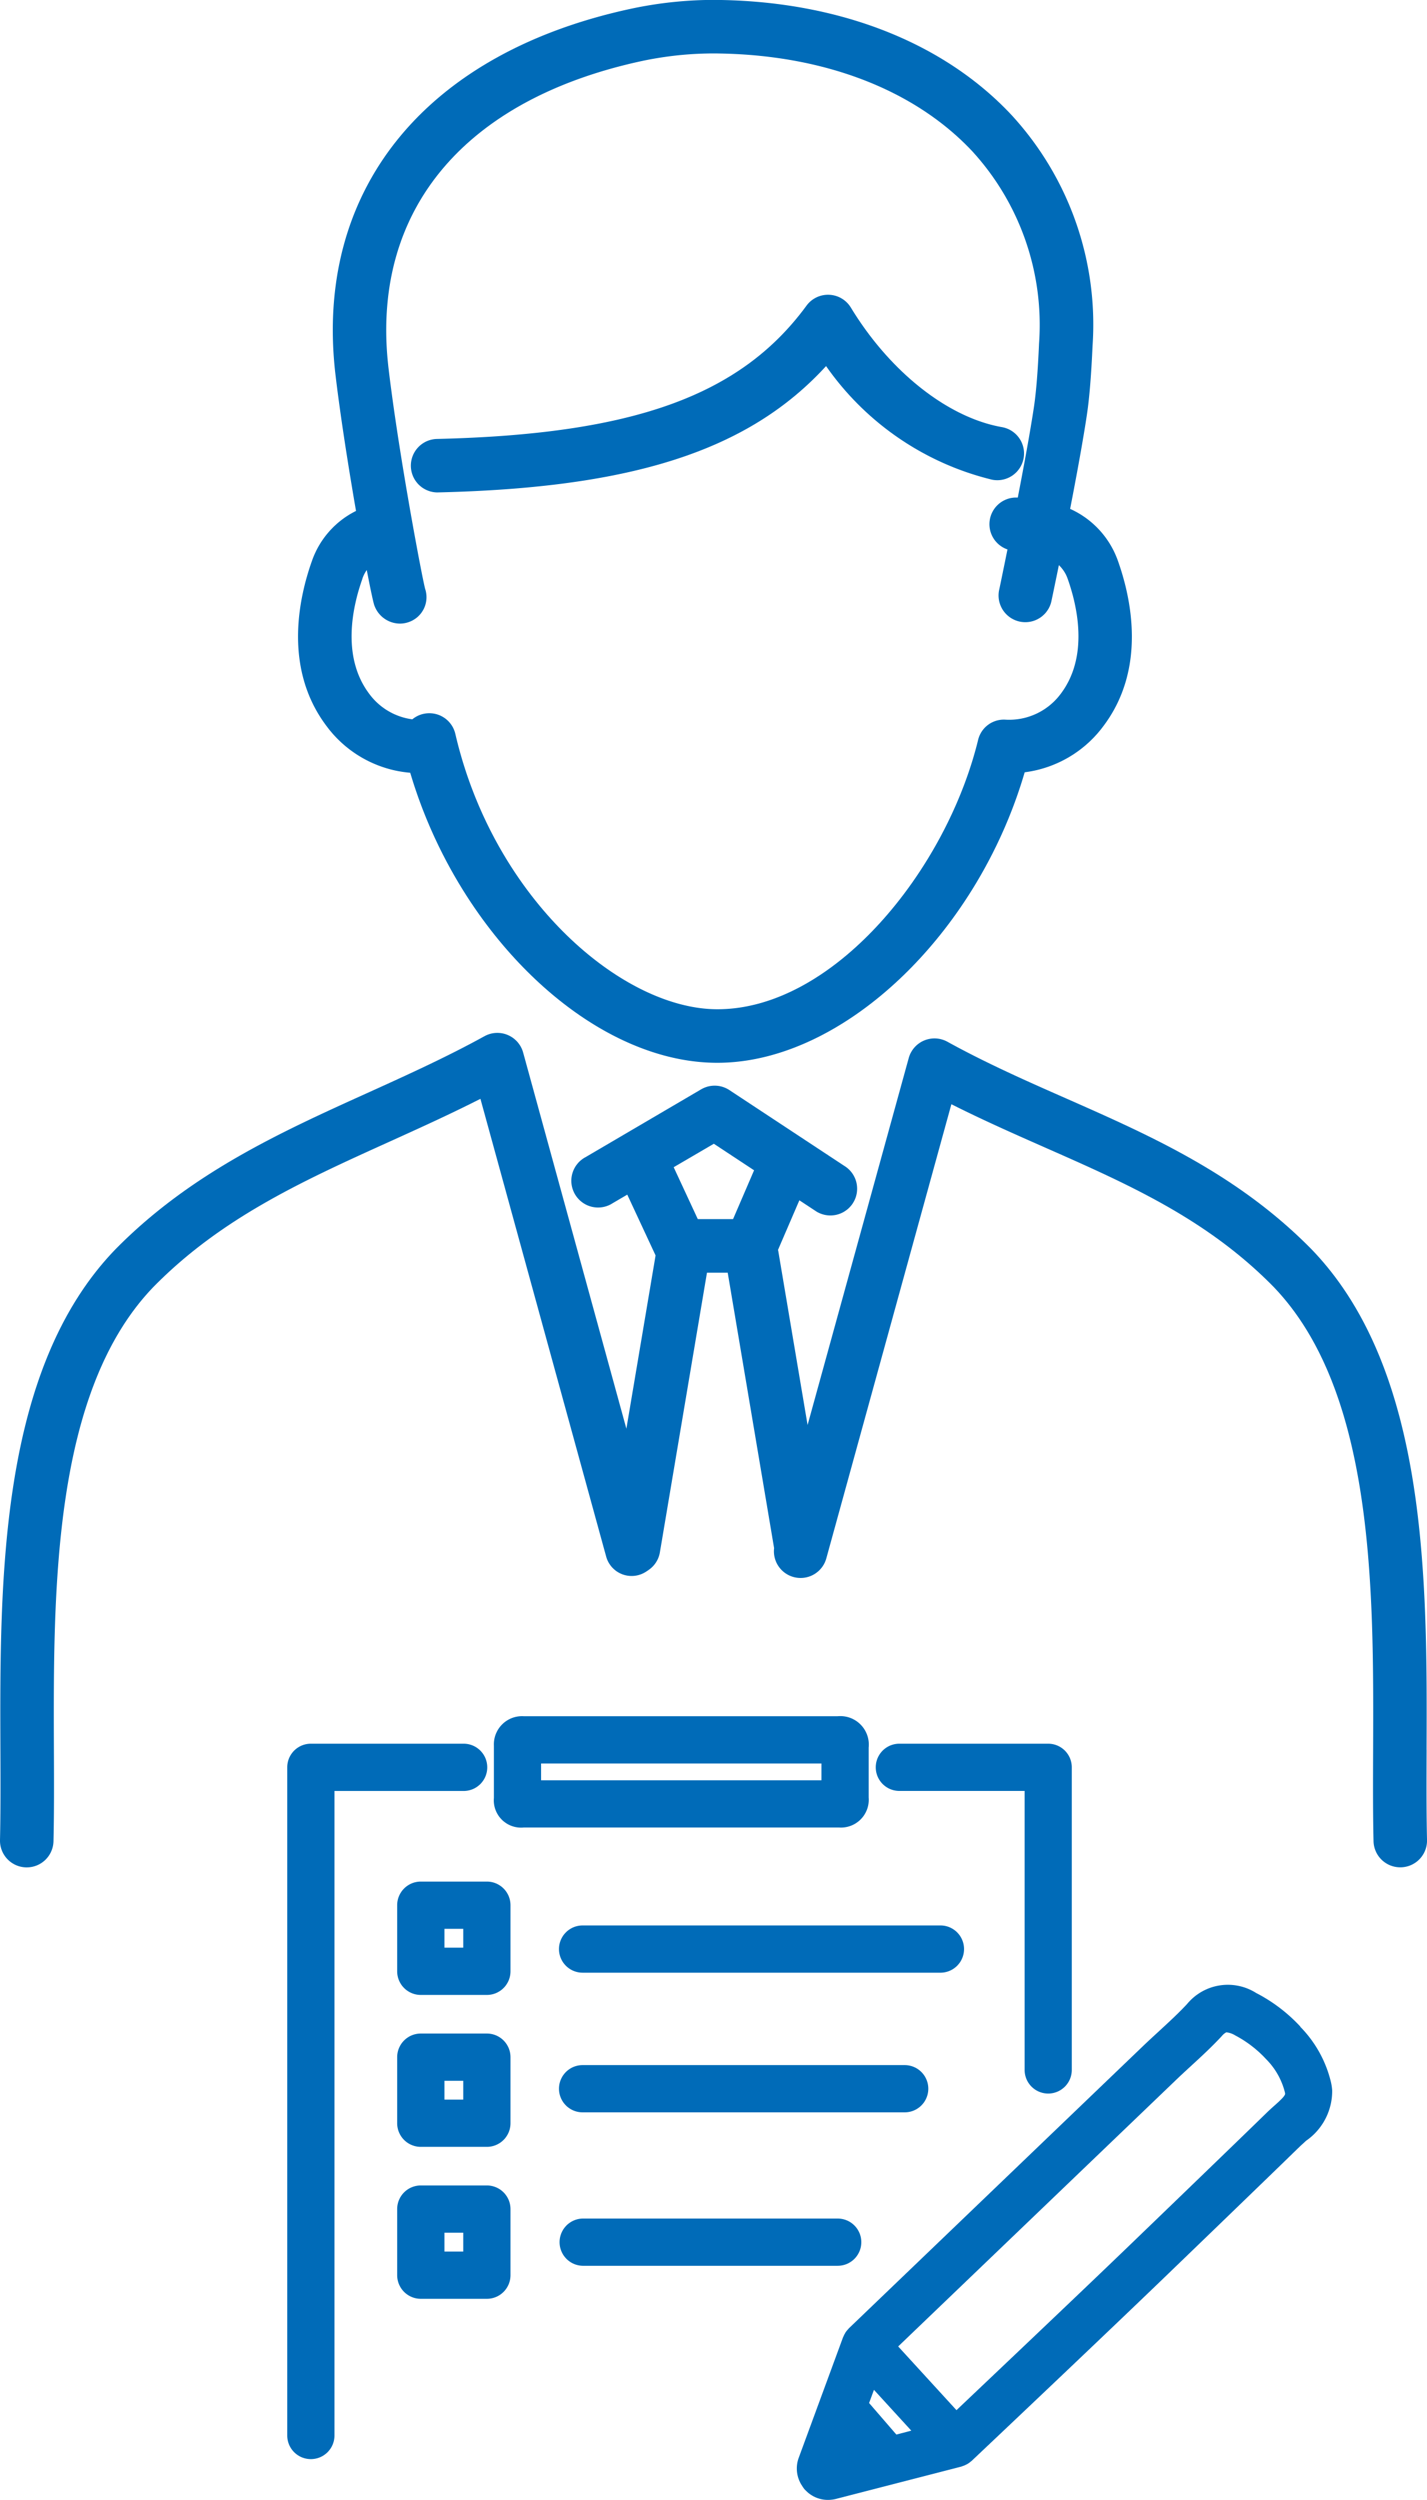
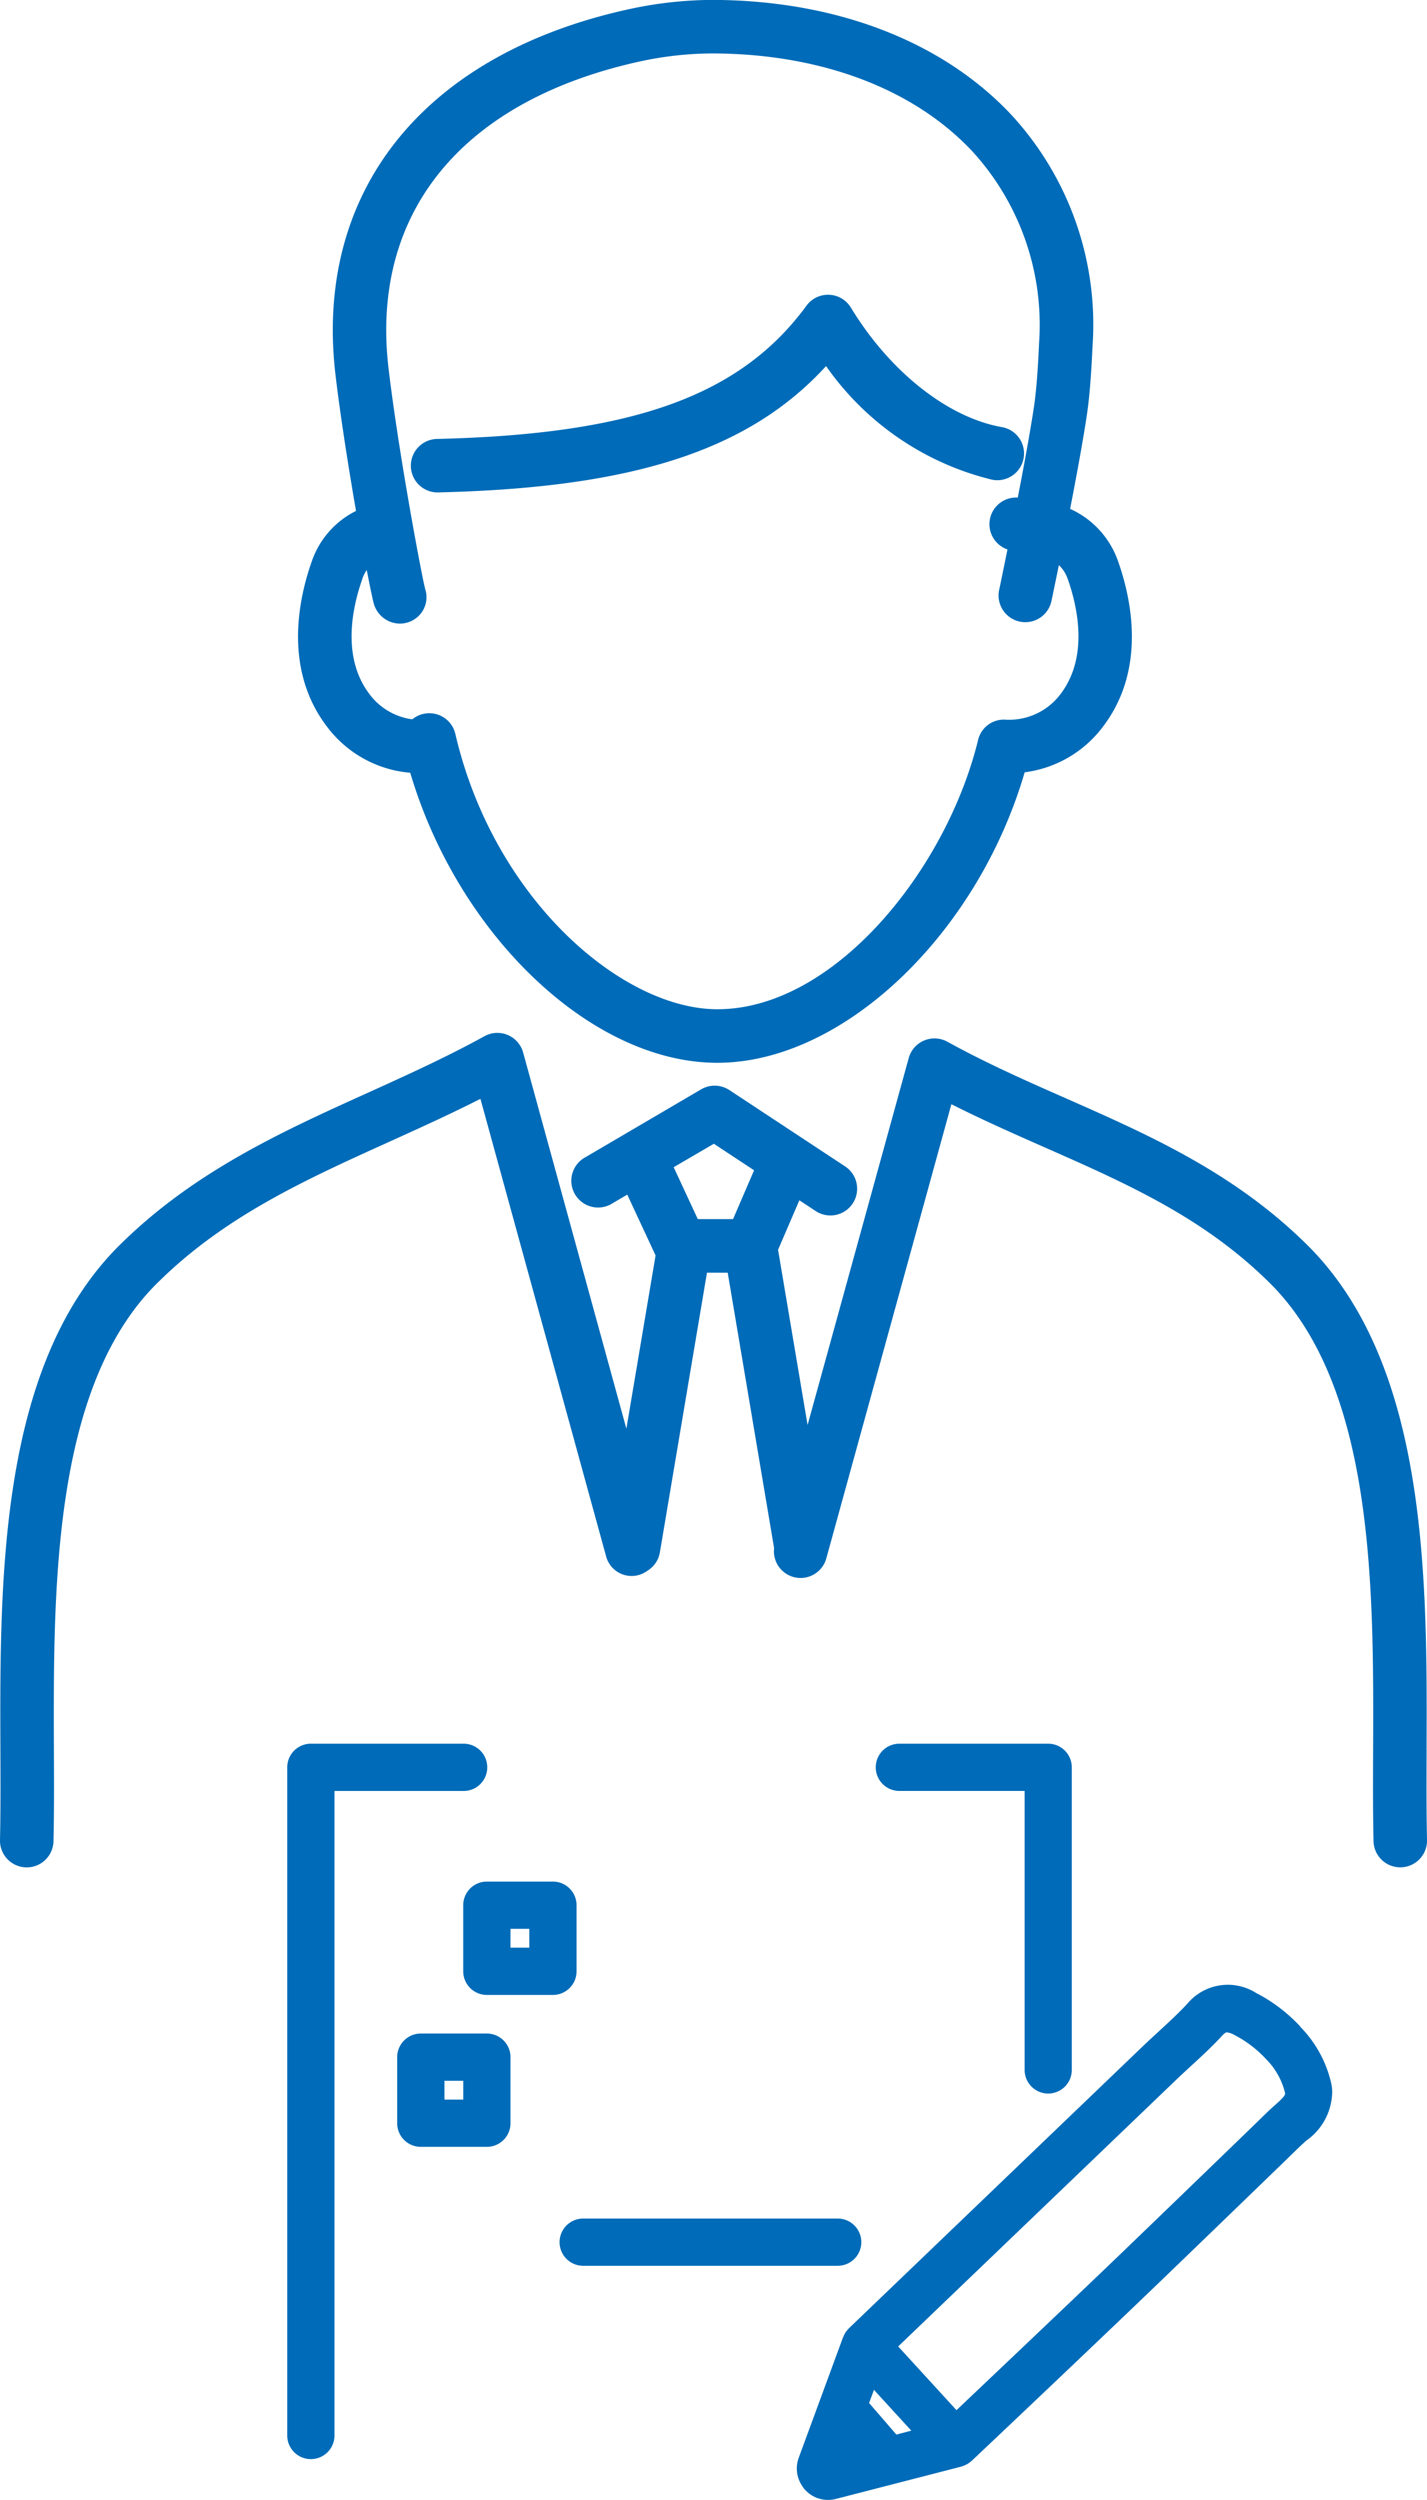
<svg xmlns="http://www.w3.org/2000/svg" id="グループ_948" data-name="グループ 948" width="68.782" height="120.476" viewBox="0 0 68.782 120.476">
  <defs>
    <clipPath id="clip-path">
      <rect id="長方形_158" data-name="長方形 158" width="68.782" height="120.476" fill="#006bb8" stroke="rgba(0,0,0,0)" stroke-width="1" />
    </clipPath>
  </defs>
  <g id="グループ_947" data-name="グループ 947" clip-path="url(#clip-path)">
    <path id="パス_300" data-name="パス 300" d="M30.691,37.242c2.313,7.816,8.736,13.976,14.8,13.976s12.538-6.2,14.816-14a5.6,5.6,0,0,0,3.8-2.234c2.086-2.774,1.328-6.182.691-7.966a4.32,4.32,0,0,0-2.3-2.494c.307-1.582.62-3.279.809-4.543.119-.793.21-1.911.272-3.322A14.91,14.91,0,0,0,59.649,5.517C56.406,2.068,51.45.11,45.693,0c-.26,0-.518,0-.779,0A19.318,19.318,0,0,0,41.2.45C31.51,2.581,26.219,9,27.042,17.634c.013.142.028.281.044.415.237,2,.627,4.468.991,6.574a4.25,4.25,0,0,0-2.118,2.391c-.638,1.785-1.395,5.193.69,7.966a5.6,5.6,0,0,0,4.042,2.261m-2.305-9.361a1.623,1.623,0,0,1,.209-.409c.176.913.309,1.538.36,1.688a1.321,1.321,0,0,0,1.24.894,1.252,1.252,0,0,0,.4-.066,1.268,1.268,0,0,0,.813-1.612c-.145-.539-1.269-6.458-1.764-10.631-.014-.117-.026-.238-.038-.359-.7-7.313,3.729-12.569,12.143-14.421a16.748,16.748,0,0,1,3.219-.385c.225-.006.451-.006.676,0,5.056.094,9.364,1.763,12.127,4.7A12.389,12.389,0,0,1,61,16.545c-.057,1.32-.139,2.347-.244,3.05-.18,1.2-.482,2.84-.781,4.383-.044,0-.09,0-.132,0a1.285,1.285,0,0,0-.365,2.5c-.234,1.153-.4,1.954-.407,1.976a1.289,1.289,0,0,0,2.522.532c.016-.08.161-.765.362-1.751a1.647,1.647,0,0,1,.419.643c.463,1.3,1.037,3.742-.324,5.551a3.1,3.1,0,0,1-2.653,1.254,1.275,1.275,0,0,0-1.336.98c-1.531,6.266-6.945,12.974-12.564,12.974-4.614,0-10.792-5.333-12.633-13.272a1.288,1.288,0,0,0-2.073-.7,3.077,3.077,0,0,1-2.079-1.232c-1.36-1.809-.786-4.255-.323-5.551" transform="translate(-10.917 0)" fill="#006bb8" stroke="rgba(0,0,0,0)" stroke-width="1" />
    <path id="パス_301" data-name="パス 301" d="M36.141,34.523c9.378-.219,14.977-2.007,18.712-6.088a13.71,13.71,0,0,0,8,5.475,1.289,1.289,0,1,0,.455-2.537c-2.6-.467-5.385-2.673-7.259-5.756a1.288,1.288,0,0,0-2.14-.093c-3.183,4.342-8.349,6.2-17.828,6.423a1.289,1.289,0,0,0,.029,2.577Z" transform="translate(-15.036 -10.793)" fill="#006bb8" stroke="rgba(0,0,0,0)" stroke-width="1" />
    <path id="パス_302" data-name="パス 302" d="M68.761,122.148c.031-8.159.07-18.313-5.555-24.128-3.56-3.614-7.75-5.463-11.8-7.251-1.9-.836-3.855-1.7-5.741-2.74a1.288,1.288,0,0,0-1.864.786L38.926,106.5l-1.413-8.385c0-.018-.01-.034-.014-.052l1.031-2.393.75.494A1.289,1.289,0,1,0,40.7,94.014l-5.544-3.656a1.29,1.29,0,0,0-1.361-.035l-5.566,3.265a1.289,1.289,0,1,0,1.3,2.223l.706-.414,1.364,2.93-1.407,8.35L25.216,88.55a1.289,1.289,0,0,0-1.864-.788c-1.832,1.01-3.762,1.884-5.628,2.729-4.2,1.9-8.543,3.868-12.155,7.536C-.05,103.835-.01,113.989.02,122.148c.006,1.542.011,3-.02,4.352a1.289,1.289,0,0,0,1.259,1.318h.031a1.289,1.289,0,0,0,1.288-1.259c.032-1.389.027-2.862.02-4.422-.029-7.692-.066-17.265,4.816-22.31,3.268-3.318,7.2-5.1,11.374-6.988,1.437-.651,2.91-1.318,4.369-2.059l6.056,22.044a1.273,1.273,0,0,0,1.964.719l.018-.011c.024-.017.05-.032.073-.051a1.281,1.281,0,0,0,.538-.84L34.076,99.16h1l2.236,13.273a1.286,1.286,0,0,0,2.515.5l6.03-21.893c1.513.762,3.028,1.431,4.505,2.083,4.008,1.768,7.793,3.438,11,6.693,4.889,5.053,4.852,14.626,4.823,22.318-.006,1.56-.012,3.034.02,4.422a1.288,1.288,0,0,0,1.288,1.259h.031a1.289,1.289,0,0,0,1.259-1.318c-.032-1.354-.026-2.81-.02-4.352m-34.355-29.2,1.939,1.279-1.013,2.352h-1.7l-1.162-2.5Z" transform="translate(0 -37.826)" fill="#006bb8" stroke="rgba(0,0,0,0)" stroke-width="1" />
    <path id="パス_303" data-name="パス 303" d="M91.864,170.362a7.742,7.742,0,0,0-2.136-1.624,2.548,2.548,0,0,0-3.321.527c-.416.449-.877.872-1.363,1.32-.253.233-.506.465-.752.7L70.1,184.9c-.015.014-.024.032-.039.047a1.181,1.181,0,0,0-.111.134c-.015.022-.027.047-.04.07a1.012,1.012,0,0,0-.074.147c0,.011-.012.02-.016.031l-2.144,5.829a1.5,1.5,0,0,0,.124,1.261c.007.014.02.026.027.04a1.413,1.413,0,0,0,.137.2l.014.014a.09.09,0,0,1,.006.009c.009.009.019.015.028.024a1.479,1.479,0,0,0,.719.419,1.463,1.463,0,0,0,.358.044,1.627,1.627,0,0,0,.373-.044l6.053-1.56c.015,0,.026-.012.04-.016a1.107,1.107,0,0,0,.185-.074c.019-.01.039-.018.058-.028a1.124,1.124,0,0,0,.2-.145L76,191.3l.006,0s2.061-1.947,4.426-4.194l1.463-1.392c1.193-1.136,2.373-2.264,3.331-3.186q2.341-2.256,4.679-4.517.972-.939,1.94-1.881c.1-.093.2-.181.293-.269a2.913,2.913,0,0,0,1.258-2.425,2.59,2.59,0,0,0-.064-.418,5.685,5.685,0,0,0-1.473-2.648M72.389,190.02,71.075,188.5l.234-.635,1.8,1.967Zm18.238-15.867c-.121.109-.245.219-.364.335q-.967.941-1.936,1.877-2.336,2.259-4.676,4.513c-.955.92-2.132,2.045-3.322,3.177l-1.461,1.39c-1.438,1.367-2.764,2.622-3.581,3.4l-2.81-3.071,7.623-7.31,5.767-5.531c.235-.226.476-.447.718-.67.5-.458,1.013-.932,1.491-1.447a.681.681,0,0,1,.216-.18.987.987,0,0,1,.424.145,5.548,5.548,0,0,1,1.5,1.153,3.444,3.444,0,0,1,.9,1.592.319.319,0,0,1,.011.066c.008.107-.264.35-.5.563" transform="translate(-29.184 -72.695)" fill="#006bb8" stroke="rgba(0,0,0,0)" stroke-width="1" />
    <path id="パス_304" data-name="パス 304" d="M34.008,149.028a1.139,1.139,0,0,0-1.139-1.139H25.506a1.139,1.139,0,0,0-1.139,1.139v32.2a1.138,1.138,0,1,0,2.277,0v-31.06h6.225a1.139,1.139,0,0,0,1.139-1.139" transform="translate(-10.522 -63.858)" fill="#006bb8" stroke="rgba(0,0,0,0)" stroke-width="1" />
    <path id="パス_305" data-name="パス 305" d="M82.6,164.75a1.139,1.139,0,0,0,1.139-1.139V149.028a1.139,1.139,0,0,0-1.139-1.139H75.428a1.138,1.138,0,1,0,0,2.277h6.037v13.446A1.139,1.139,0,0,0,82.6,164.75" transform="translate(-32.078 -63.858)" fill="#006bb8" stroke="rgba(0,0,0,0)" stroke-width="1" />
    <path id="パス_306" data-name="パス 306" d="M61.99,189.3a1.139,1.139,0,0,0-1.139-1.139h-12.3a1.139,1.139,0,0,0,0,2.277h12.3A1.139,1.139,0,0,0,61.99,189.3" transform="translate(-20.474 -81.246)" fill="#006bb8" stroke="rgba(0,0,0,0)" stroke-width="1" />
-     <path id="パス_307" data-name="パス 307" d="M48.556,175.148a1.138,1.138,0,1,0,0,2.277H64.08a1.138,1.138,0,0,0,0-2.277Z" transform="translate(-20.474 -75.628)" fill="#006bb8" stroke="rgba(0,0,0,0)" stroke-width="1" />
-     <path id="パス_308" data-name="パス 308" d="M47.417,164.441a1.139,1.139,0,0,0,1.139,1.139h17.28a1.139,1.139,0,0,0,0-2.277H48.556a1.139,1.139,0,0,0-1.139,1.139" transform="translate(-20.474 -70.513)" fill="#006bb8" stroke="rgba(0,0,0,0)" stroke-width="1" />
-     <path id="パス_309" data-name="パス 309" d="M58.523,150.922a1.34,1.34,0,0,0,1.436-1.447l0-1.052,0-1.353a1.374,1.374,0,0,0-1.505-1.51h-15.1a1.359,1.359,0,0,0-1.459,1.419c0,.237,0,.474,0,.711v.286l0,1.521a1.316,1.316,0,0,0,1.432,1.426h15.2Zm-14.354-2.457v-.628H57.684v.809H44.169Z" transform="translate(-18.089 -62.852)" fill="#006bb8" stroke="rgba(0,0,0,0)" stroke-width="1" />
-     <path id="パス_310" data-name="パス 310" d="M38.015,159.584H34.831a1.139,1.139,0,0,0-1.139,1.139v3.185a1.139,1.139,0,0,0,1.139,1.139h3.184a1.139,1.139,0,0,0,1.139-1.139v-3.185a1.139,1.139,0,0,0-1.139-1.139m-1.138,3.185h-.907v-.908h.907Z" transform="translate(-14.548 -68.908)" fill="#006bb8" stroke="rgba(0,0,0,0)" stroke-width="1" />
+     <path id="パス_310" data-name="パス 310" d="M38.015,159.584a1.139,1.139,0,0,0-1.139,1.139v3.185a1.139,1.139,0,0,0,1.139,1.139h3.184a1.139,1.139,0,0,0,1.139-1.139v-3.185a1.139,1.139,0,0,0-1.139-1.139m-1.138,3.185h-.907v-.908h.907Z" transform="translate(-14.548 -68.908)" fill="#006bb8" stroke="rgba(0,0,0,0)" stroke-width="1" />
    <path id="パス_311" data-name="パス 311" d="M38.015,172.471H34.831a1.139,1.139,0,0,0-1.139,1.138v3.185a1.139,1.139,0,0,0,1.139,1.138h3.184a1.139,1.139,0,0,0,1.139-1.138v-3.185a1.139,1.139,0,0,0-1.139-1.138m-1.138,3.184h-.907v-.907h.907Z" transform="translate(-14.548 -74.472)" fill="#006bb8" stroke="rgba(0,0,0,0)" stroke-width="1" />
-     <path id="パス_312" data-name="パス 312" d="M38.015,185.356H34.831a1.139,1.139,0,0,0-1.139,1.139v3.185a1.139,1.139,0,0,0,1.139,1.139h3.184a1.139,1.139,0,0,0,1.139-1.139v-3.185a1.139,1.139,0,0,0-1.139-1.139m-1.138,3.185h-.907v-.908h.907Z" transform="translate(-14.548 -80.036)" fill="#006bb8" stroke="rgba(0,0,0,0)" stroke-width="1" />
  </g>
</svg>